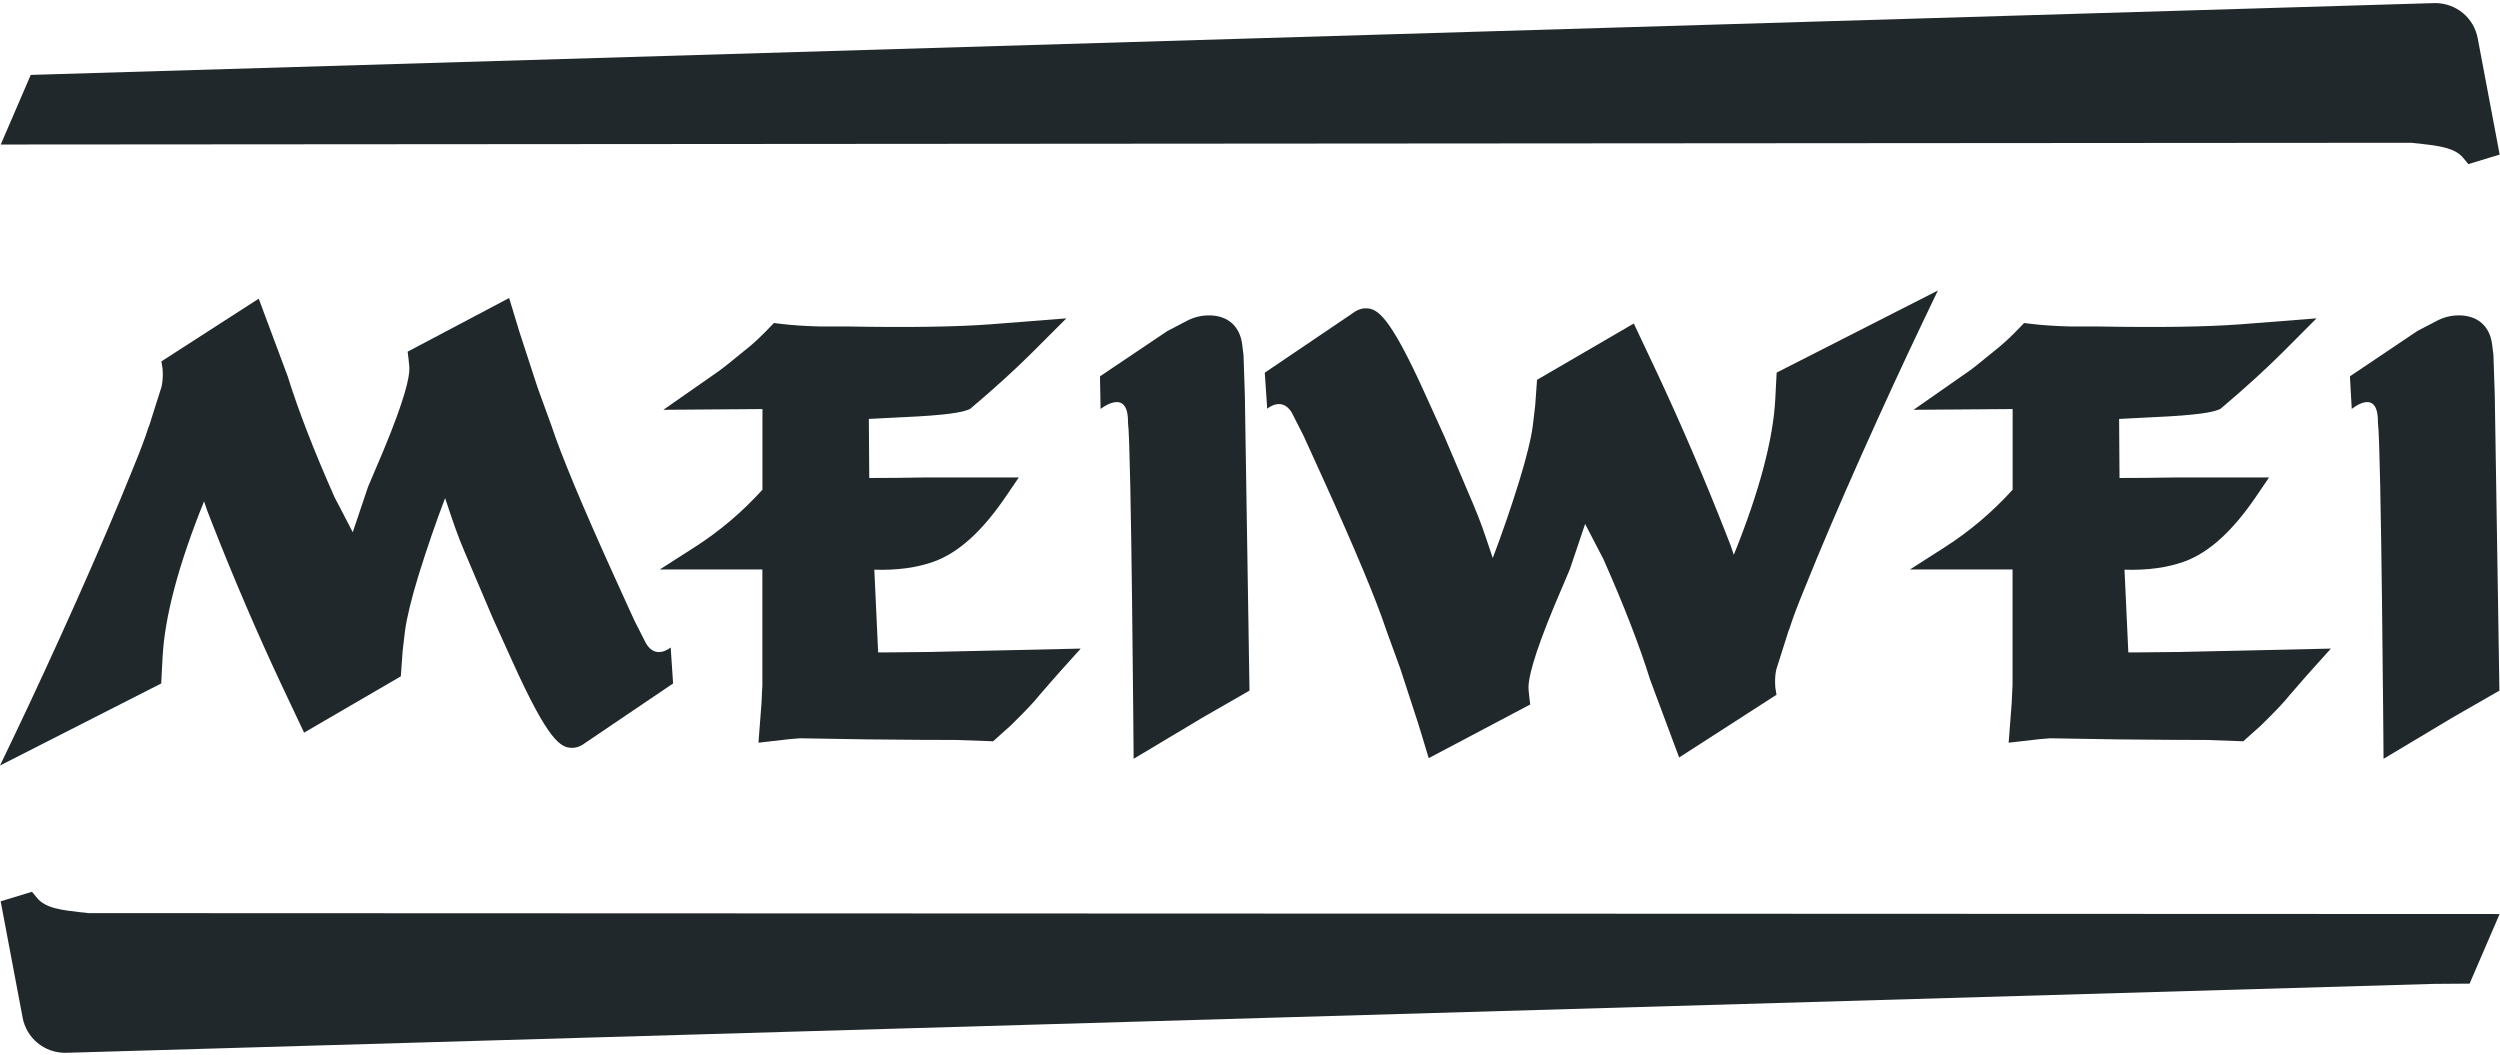
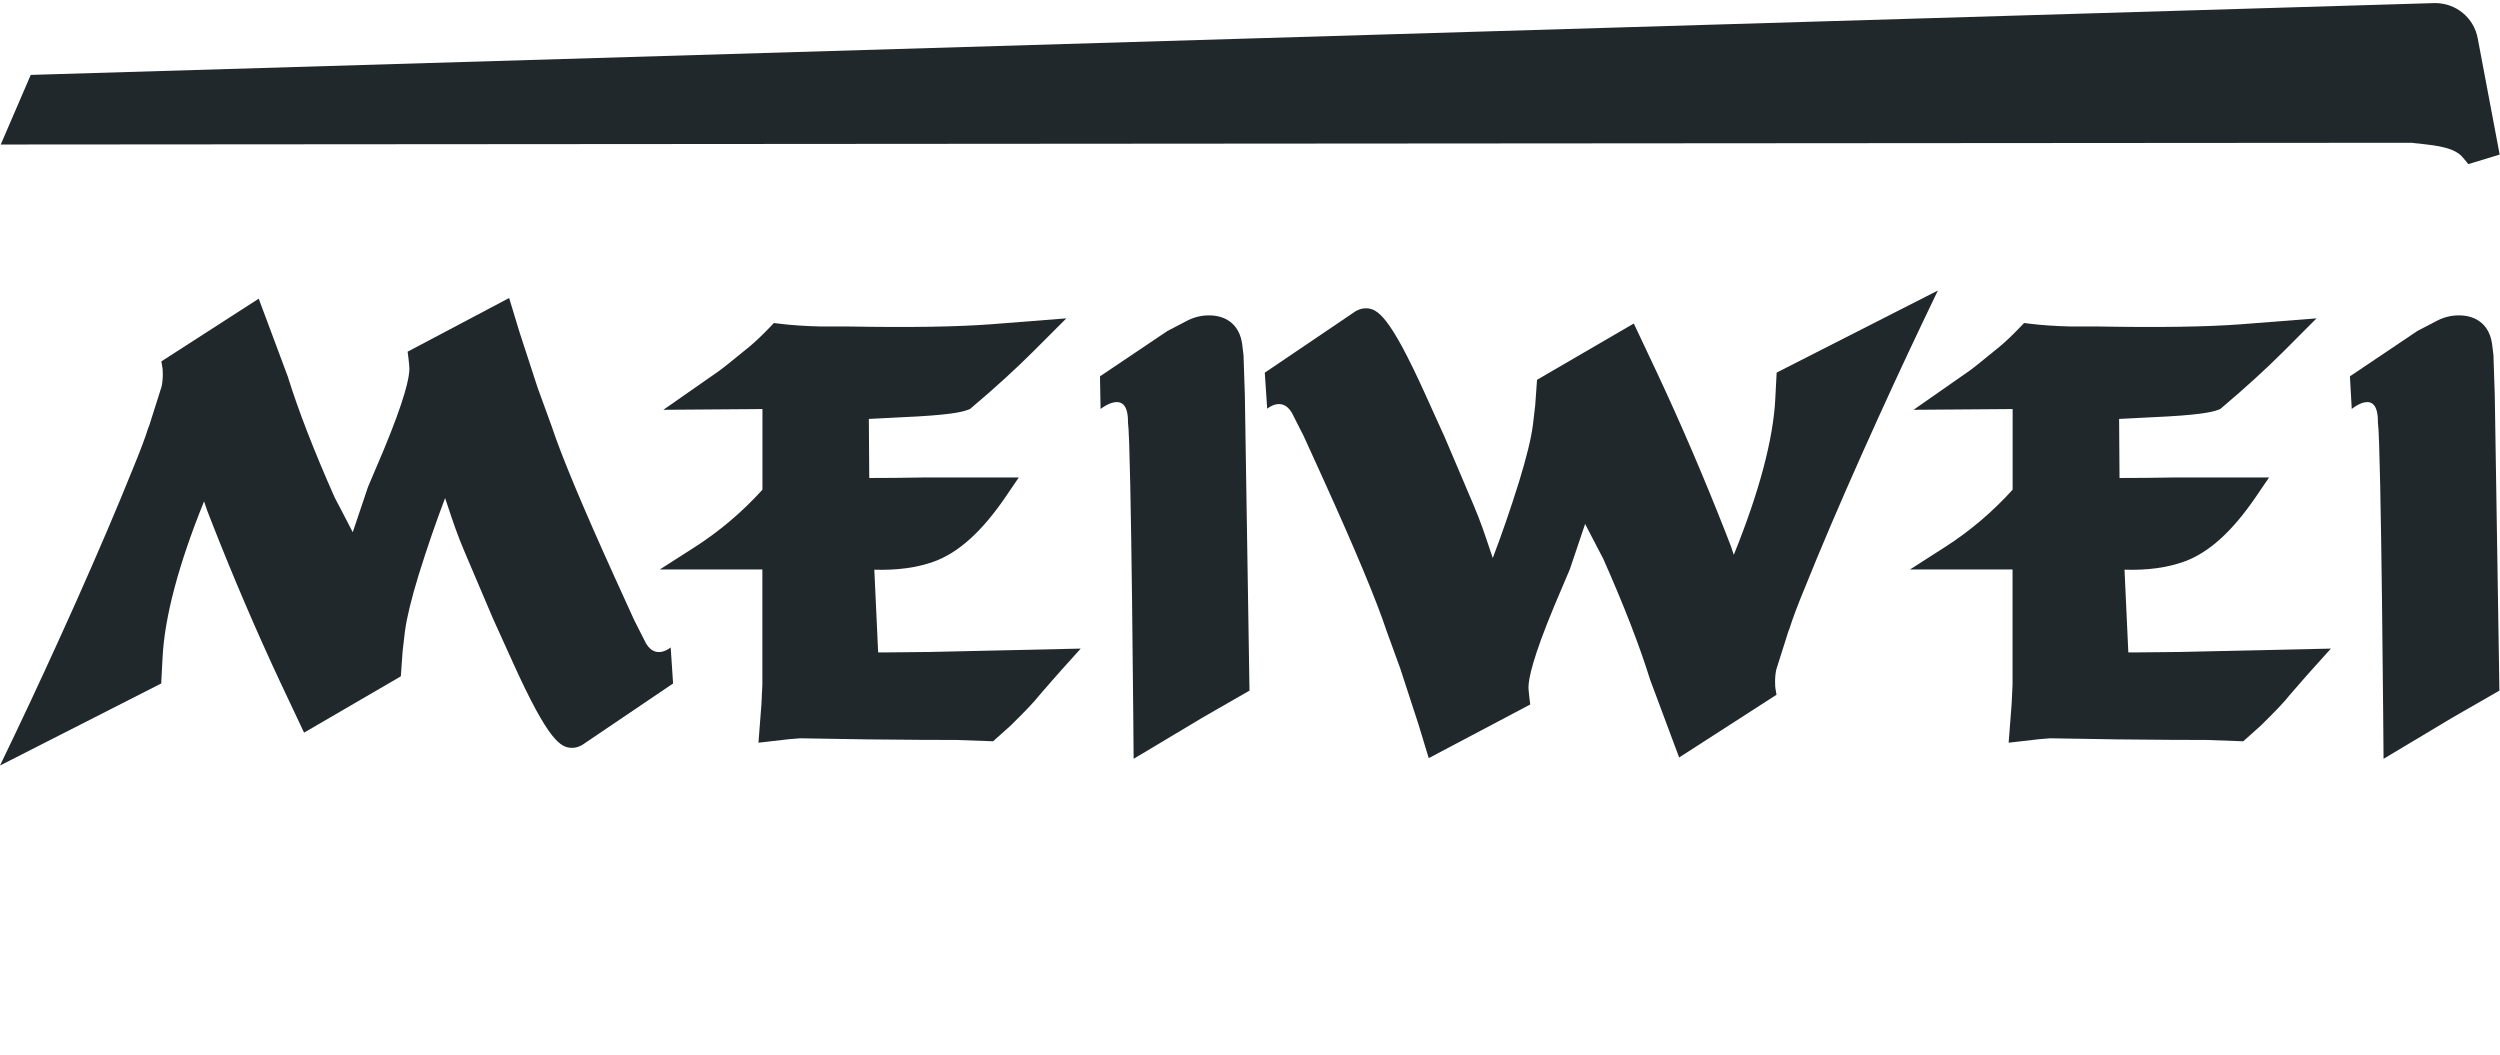
<svg xmlns="http://www.w3.org/2000/svg" width="301" height="127" viewBox="0 0 301 127" fill="none">
  <path d="M291.13 17.27C293.6 17.55 295.55 17.77 296.57 19.01L297.19 19.76L300.96 18.61L298.32 4.63C297.87 2.16 295.73 0.37 293.18 0.37H293.15L4.63 8.99L3.7 9.02L0.09 17.4L290.35 17.19L291.14 17.28L291.13 17.27Z" fill="#20282C" />
-   <path d="M9.91 109.86C7.44 109.58 5.49 109.36 4.47 108.12L3.85 107.37L0.08 108.52L2.72 122.5C3.17 124.97 5.31 126.76 7.86 126.76H7.89L293.01 118.46L297.34 118.43L300.95 110.05L10.69 109.94L9.9 109.85L9.91 109.86Z" fill="#20282C" />
  <path d="M91.329 89.42L94.989 89L96.329 88.89L104.279 89.02C109.399 89.07 112.999 89.1 115.079 89.09L119.569 89.25L121.669 87.37C123.449 85.63 124.589 84.42 125.119 83.73C126.319 82.34 127.239 81.29 127.859 80.6L130.119 78.09L111.609 78.5L106.649 78.55C106.299 78.55 105.989 78.55 105.729 78.55C105.729 78.55 105.359 70.32 105.269 68.59C107.999 68.68 110.409 68.35 112.459 67.61C115.429 66.53 118.259 63.96 121.109 59.77L122.659 57.49H111.089C108.689 57.53 106.899 57.55 104.659 57.55L104.609 50.44L108.499 50.24C114.259 49.99 115.829 49.62 116.569 49.33L116.789 49.24L116.969 49.09C119.809 46.69 122.299 44.42 124.379 42.34L128.389 38.33L119.329 39.04C115.269 39.35 109.519 39.44 102.209 39.31H98.819C96.899 39.26 95.239 39.15 93.909 38.98L93.179 38.89L92.669 39.42C91.769 40.36 90.949 41.14 90.239 41.73C87.769 43.76 86.909 44.42 86.629 44.62L79.869 49.34L91.799 49.25V58.96C89.379 61.63 86.649 63.95 83.649 65.87L79.449 68.56H91.789V82.43L91.679 84.75L91.319 89.42H91.329Z" fill="#20282C" />
  <path d="M144.659 86.47L150.439 83.15L149.879 47.53L149.719 42.75L149.549 41.38C149.239 39.22 147.779 37.97 145.549 37.97C144.659 37.97 143.779 38.18 142.939 38.61L140.559 39.85L132.439 45.31L132.509 49.24C132.509 49.24 135.869 46.55 135.809 50.86C136.209 53.57 136.489 91.36 136.489 91.36L144.649 86.48L144.659 86.47Z" fill="#20282C" />
  <path d="M295.15 86.47L300.93 83.15L300.37 47.53L300.21 42.75L300.04 41.38C299.73 39.22 298.27 37.97 296.04 37.97C295.15 37.97 294.27 38.18 293.43 38.61L291.05 39.85L282.93 45.31L283.15 49.24C283.15 49.24 286.36 46.55 286.3 50.86C286.7 53.57 286.98 91.36 286.98 91.36L295.14 86.48L295.15 86.47Z" fill="#20282C" />
  <path d="M241.851 89.42L245.511 89L246.851 88.89L254.801 89.02C259.921 89.07 263.521 89.1 265.601 89.09L270.091 89.25L272.191 87.37C273.971 85.63 275.111 84.42 275.641 83.73C276.841 82.34 277.761 81.29 278.381 80.6L280.641 78.09L262.131 78.5L257.171 78.55C256.821 78.55 256.511 78.55 256.251 78.55C256.251 78.55 255.881 70.32 255.791 68.59C258.511 68.68 260.931 68.35 262.991 67.61C265.961 66.53 268.791 63.96 271.641 59.77L273.191 57.49H261.621C259.221 57.53 257.431 57.55 255.191 57.55L255.141 50.44L259.031 50.24C264.791 49.99 266.361 49.62 267.101 49.33L267.321 49.24L267.501 49.09C270.341 46.69 272.831 44.42 274.911 42.34L278.911 38.33L269.851 39.04C265.791 39.35 260.041 39.44 252.731 39.31H249.341C247.421 39.26 245.761 39.15 244.431 38.98L243.701 38.89L243.191 39.42C242.291 40.36 241.471 41.14 240.761 41.73C238.291 43.76 237.441 44.42 237.151 44.62L230.391 49.34L242.321 49.25V58.96C239.901 61.63 237.171 63.95 234.171 65.87L229.971 68.56H242.311V82.43L242.201 84.75L241.841 89.42H241.851Z" fill="#20282C" />
  <path d="M213.749 47.94C213.509 52.87 211.819 59.21 208.749 66.8L208.389 65.73L207.709 63.98C205.169 57.52 202.429 51.12 199.549 44.97L196.709 38.95L185.059 45.73L184.839 48.8L184.559 51.19C184.349 52.81 183.789 55.08 182.909 57.95C181.869 61.29 180.799 64.38 179.729 67.19C179.619 66.86 179.509 66.53 179.399 66.21C178.809 64.44 178.259 62.77 177.369 60.69L173.949 52.65L171.569 47.4C167.269 37.89 165.799 37.12 164.439 37.12C163.879 37.12 163.319 37.34 162.729 37.8L152.279 44.87L152.569 49.21C152.569 49.21 154.599 47.45 155.779 50.17L156.949 52.47L159.279 57.59C163.169 66.16 165.749 72.34 166.939 75.95L168.599 80.51L170.789 87.23L172.019 91.28L184.239 84.82L184.129 83.93C184.039 83.17 184.029 82.86 184.029 82.76C184.029 81.69 184.569 79.12 187.159 72.9L189.009 68.54L190.849 63.08C191.889 65.11 192.969 67.16 193.019 67.25C195.519 72.88 197.419 77.79 198.679 81.85L202.169 91.2L213.889 83.65L213.759 82.85C213.749 82.79 213.719 82.58 213.719 82.08C213.719 81.55 213.769 81.07 213.859 80.63L215.329 75.99L215.469 75.64C215.829 74.48 216.429 72.89 217.249 70.9C219.229 65.97 221.569 60.51 224.179 54.66C226.789 48.83 229.239 43.52 231.459 38.87L233.319 34.98L213.909 44.86L213.749 47.93V47.94Z" fill="#20282C" />
  <path d="M19.57 79.22C19.81 74.29 21.5 67.95 24.57 60.36L24.93 61.43L25.61 63.18C28.15 69.64 30.89 76.04 33.77 82.19L36.61 88.21L48.26 81.43L48.48 78.36L48.76 75.97C48.98 74.35 49.53 72.08 50.41 69.21C51.45 65.87 52.52 62.78 53.59 59.97C53.7 60.3 53.81 60.63 53.92 60.95C54.51 62.72 55.06 64.39 55.95 66.47L59.37 74.51L61.75 79.76C66.05 89.27 67.52 90.04 68.88 90.04C69.44 90.04 70 89.82 70.59 89.36L81.04 82.29L80.75 77.95C80.75 77.95 78.72 79.71 77.54 76.99L76.37 74.69L74.04 69.57C70.15 61 67.57 54.82 66.38 51.21L64.72 46.65L62.53 39.93L61.3 35.88L49.08 42.34L49.19 43.23C49.28 43.99 49.29 44.3 49.29 44.4C49.29 45.47 48.75 48.04 46.16 54.26L44.31 58.62L42.47 64.08C41.43 62.05 40.35 60 40.3 59.91C37.8 54.28 35.9 49.37 34.64 45.31L31.15 35.96L19.43 43.51L19.56 44.31C19.57 44.37 19.6 44.58 19.6 45.08C19.6 45.61 19.55 46.09 19.46 46.53L17.99 51.17L17.85 51.52C17.49 52.68 16.89 54.27 16.07 56.26C14.09 61.19 11.75 66.65 9.14 72.5C6.53 78.33 4.08 83.64 1.86 88.29L0 92.17L19.41 82.29L19.57 79.22Z" fill="#20282C" />
</svg>